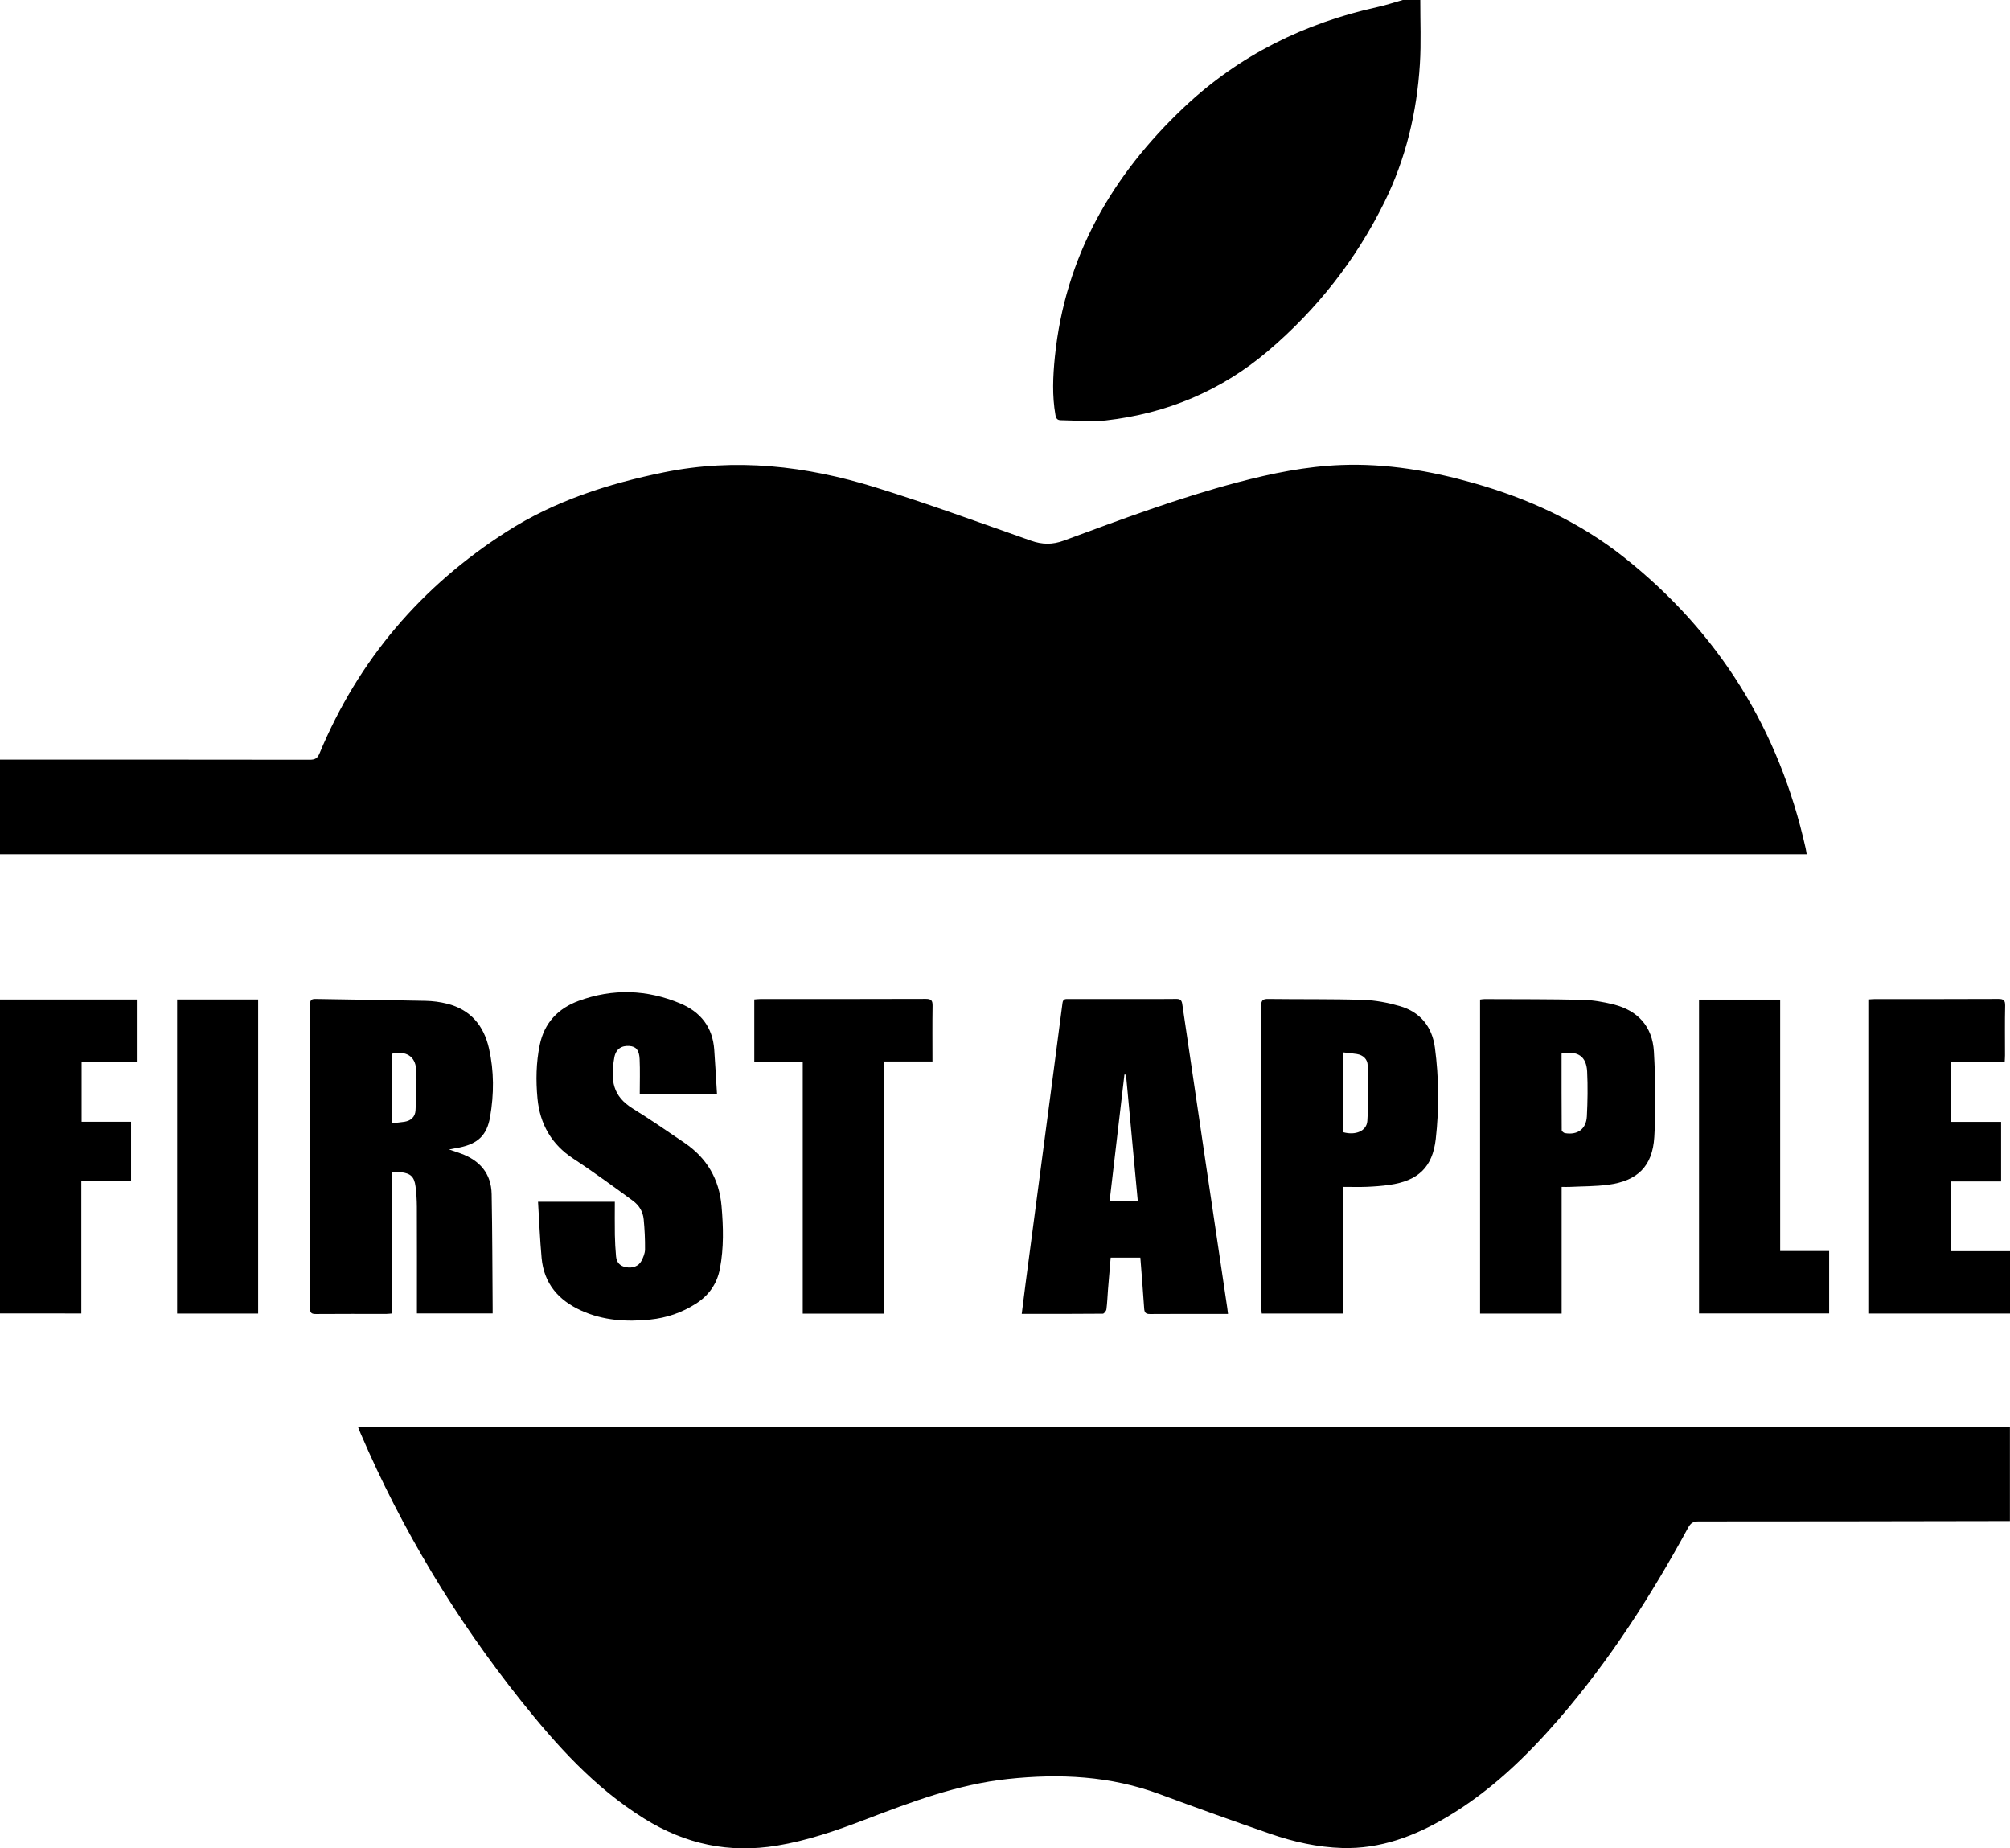
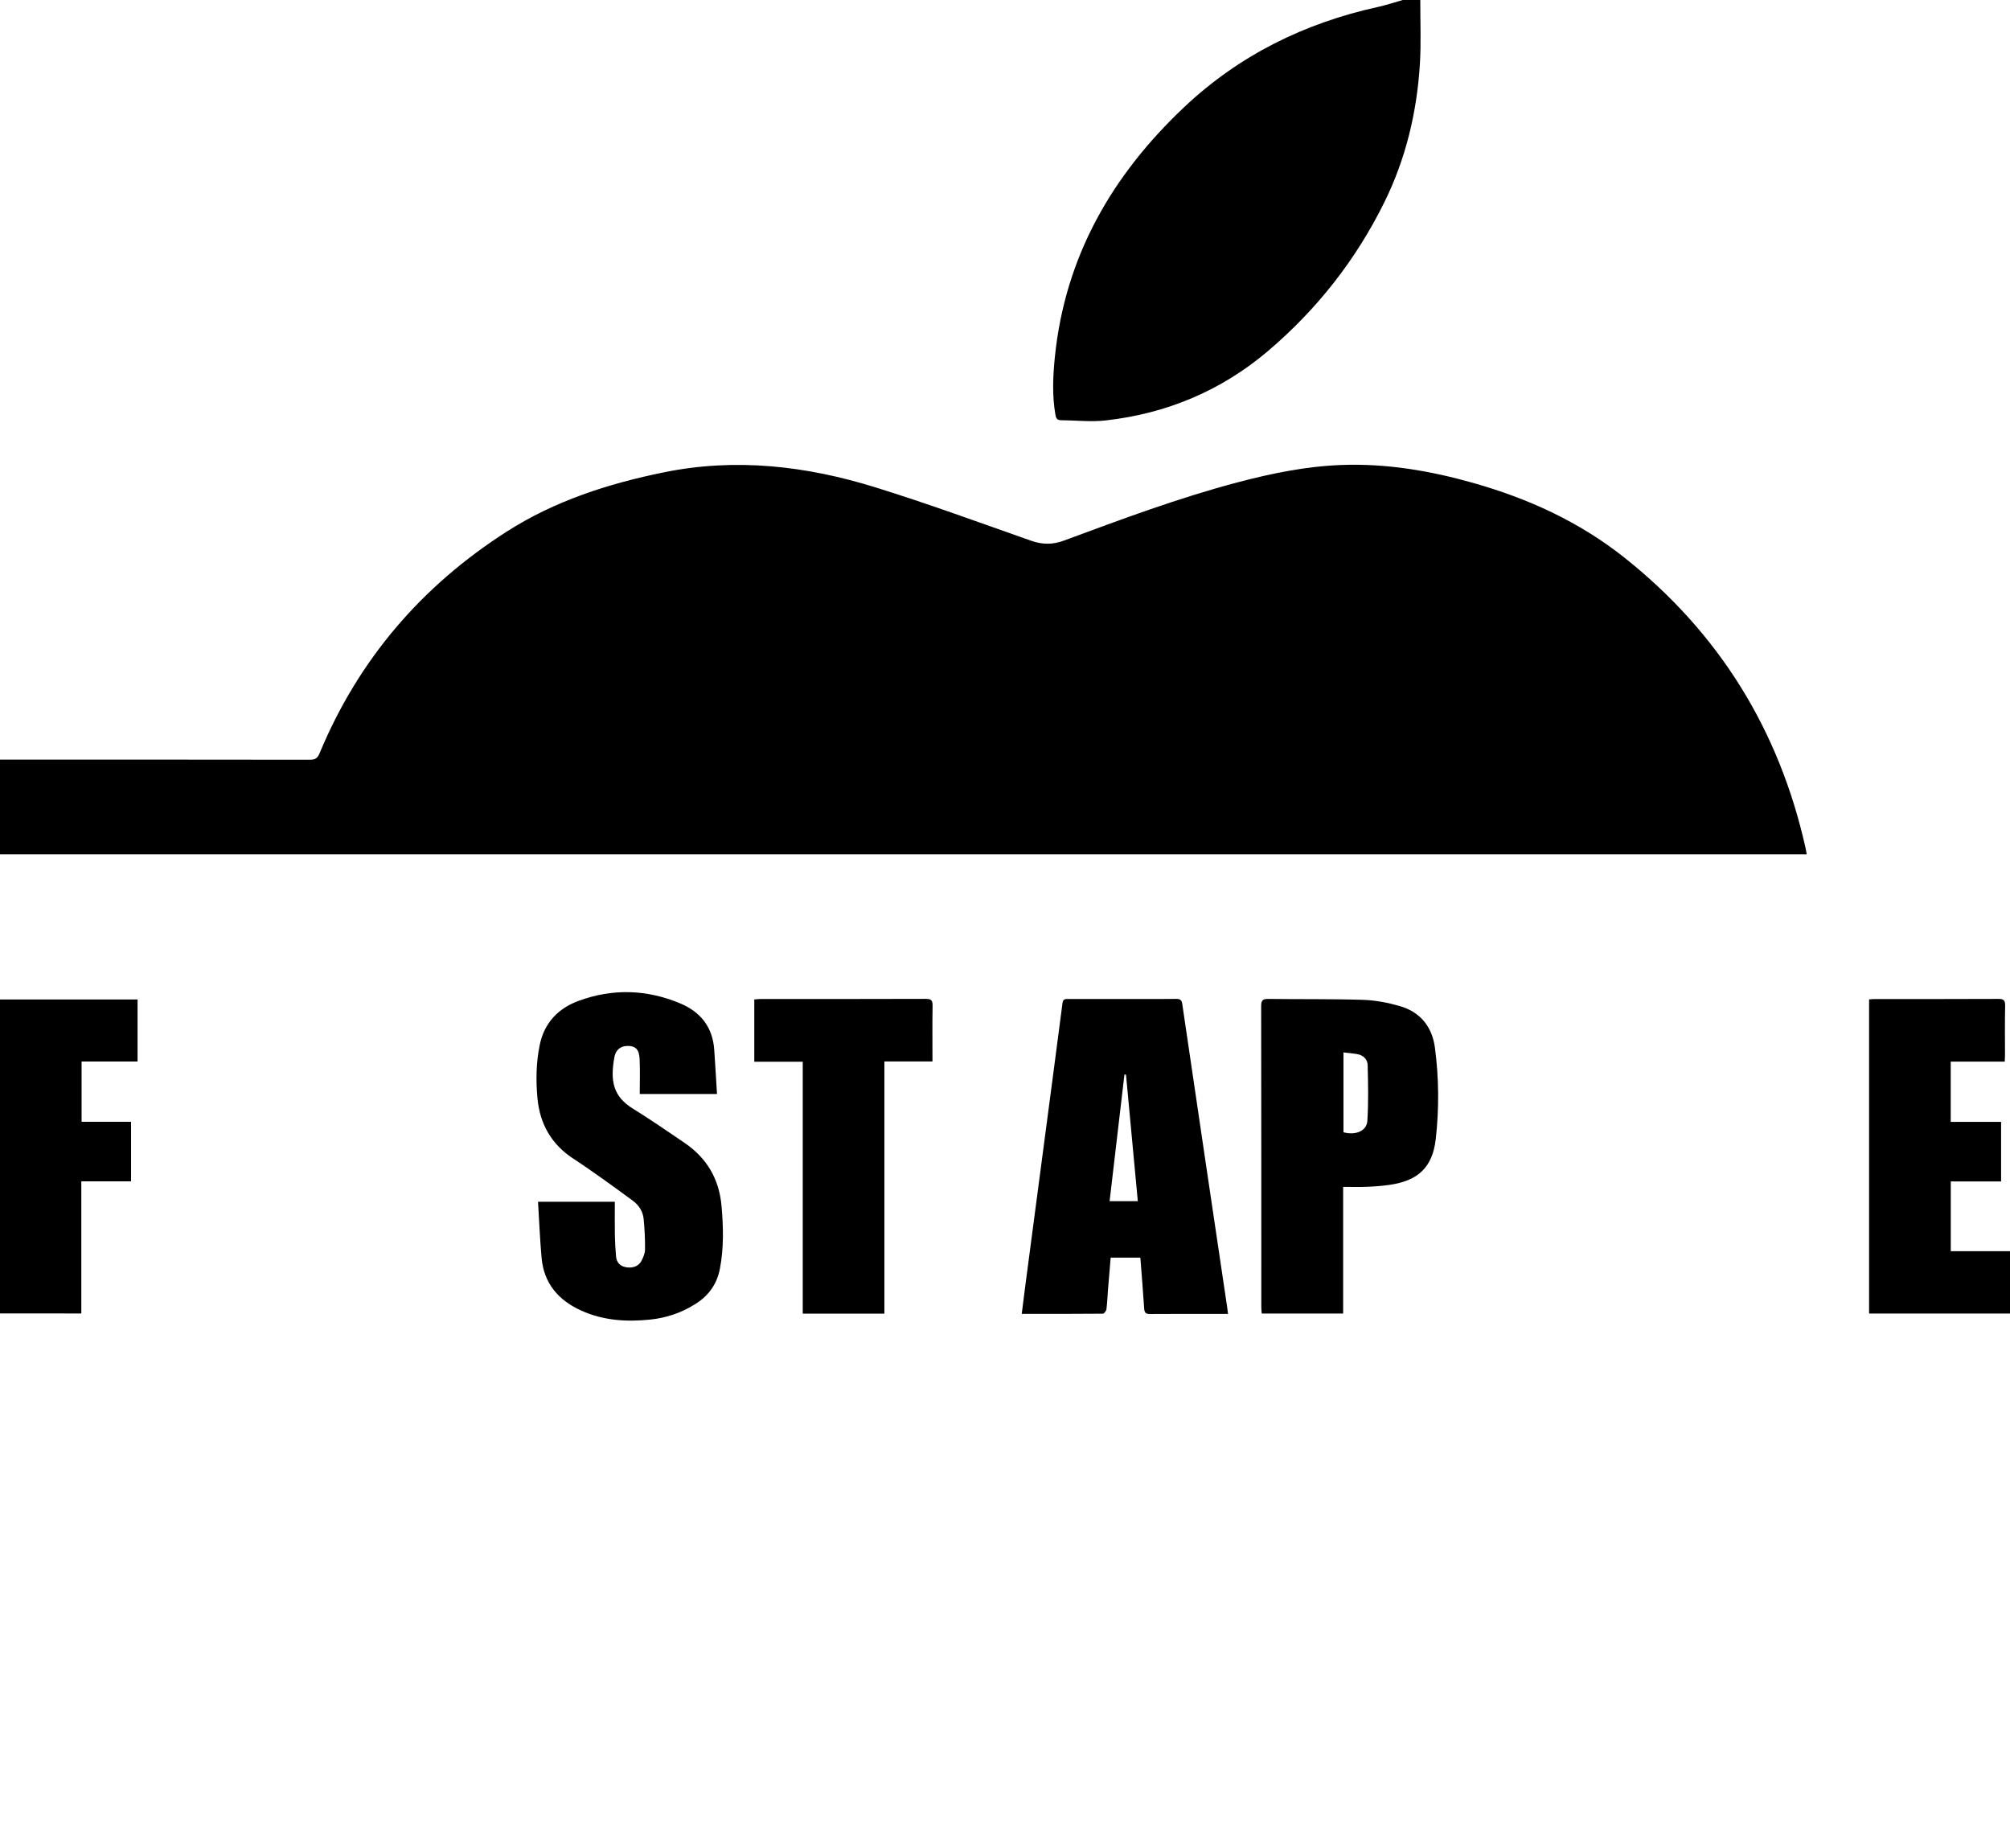
<svg xmlns="http://www.w3.org/2000/svg" id="_Слой_1" data-name="Слой 1" viewBox="0 0 955 878">
  <defs>
    <style> .cls-1 { fill: #000; stroke-width: 0px; } </style>
  </defs>
  <path class="cls-1" d="M674.81,0c-.03,10.14.44,20.32-.19,30.42-1.42,22.95-6.69,45.03-16.92,65.73-13.51,27.34-32.05,50.9-55.23,70.58-22.22,18.87-48.21,29.74-77.17,32.99-6.99.78-14.15-.06-21.24-.11-1.73-.01-2.3-.86-2.59-2.49-1.61-9.19-1.2-18.4-.27-27.6,4.84-47.67,27.19-86.34,61.48-118.67,26.07-24.58,57.06-39.87,91.95-47.53,4-.88,7.91-2.2,11.86-3.32,2.77,0,5.54,0,8.31,0Z" />
  <path class="cls-1" d="M858.4,405.82H0v-44.98h3.52c47.89,0,95.79-.02,143.68.06,2.5,0,3.65-.69,4.63-3.06,18.5-44.5,48.47-79.44,88.92-105.31,22.81-14.59,48.2-22.76,74.6-28.15,34.17-6.98,67.66-3.09,100.47,7.09,24.89,7.72,49.38,16.7,73.97,25.35,5.42,1.91,10.25,1.99,15.74-.04,27.22-10.05,54.41-20.25,82.51-27.66,16.16-4.26,32.49-7.61,49.27-8.24,21.43-.8,42.25,2.74,62.77,8.56,25.98,7.36,50.21,18.41,71.47,35.25,45.16,35.77,73.77,81.99,86.33,138.19.2.88.31,1.79.51,2.94Z" />
-   <path class="cls-1" d="M954.97,722.52c-2.05,0-3.88,0-5.71,0-47.43.08-94.86.18-142.29.17-2.49,0-3.71.82-4.87,2.95-17.56,32.25-37.3,63.05-61.38,90.88-15.53,17.95-32.52,34.29-53.08,46.51-15.4,9.15-31.83,15.36-49.98,14.8-11.62-.35-23.06-2.92-34.07-6.72-17.58-6.08-35.1-12.35-52.54-18.83-23.48-8.72-47.53-9.88-72.22-7.23-23.9,2.56-45.96,10.96-68.1,19.41-13.53,5.17-27.2,9.88-41.56,12.24-22.7,3.74-43.43-.59-63.17-12.89-23.6-14.71-41.59-34.77-58.64-56.16-31.01-38.9-56.4-81.12-76.06-126.81-.36-.84-.68-1.69-1.19-2.94h784.85v44.61Z" />
-   <path class="cls-1" d="M213.37,546.01c2.32.8,3.94,1.34,5.54,1.92,9.05,3.28,14.49,9.5,14.68,19.32.34,17.99.34,35.99.48,53.98,0,.82,0,1.65,0,2.69h-35.98c0-1.08,0-2.07,0-3.05,0-15.87.03-31.75-.03-47.62-.01-3.22-.22-6.46-.63-9.66-.6-4.63-2.34-6.23-6.95-6.77-1.25-.15-2.54-.02-4.13-.02v67.12c-1.1.09-1.9.21-2.7.21-11.16.01-22.32-.04-33.48.05-2.08.02-2.87-.44-2.87-2.74.07-48.09.06-96.17.01-144.26,0-2.07.6-2.71,2.66-2.67,17.43.33,34.85.51,52.28.9,3.39.07,6.84.53,10.12,1.35,11.18,2.8,17.52,10.41,19.98,21.36,2.42,10.75,2.37,21.62.5,32.45-1.49,8.61-5.71,12.68-14.48,14.5-1.4.29-2.82.52-5,.93ZM186.41,533.52c2.15-.24,3.96-.37,5.75-.65,3.11-.5,5.13-2.37,5.27-5.49.3-6.52.71-13.08.27-19.56-.42-6.14-5-8.77-11.29-7.31v33.02Z" />
  <path class="cls-1" d="M583.48,624.14h-3.01c-11.35,0-22.69-.05-34.04.04-2.06.02-2.68-.66-2.81-2.66-.51-7.99-1.19-15.97-1.81-24.13h-14.1c-.43,5.11-.86,10.14-1.27,15.17-.25,3.13-.34,6.27-.75,9.38-.1.79-1.11,2.08-1.71,2.09-12.72.12-25.44.09-38.53.09.64-5.04,1.22-9.84,1.86-14.64,3.08-23.4,6.17-46.81,9.26-70.21,2.76-20.94,5.55-41.87,8.25-62.81.27-2.1,1.52-1.92,2.92-1.92,10.61,0,21.22,0,31.82,0,6.46,0,12.92.07,19.37-.04,1.91-.03,2.54.7,2.8,2.46,3.7,25.27,7.45,50.53,11.19,75.8,3.38,22.8,6.78,45.6,10.17,68.4.13.89.23,1.78.38,2.98ZM534.99,510.48c-.25-.02-.5-.04-.74-.06-2.34,20.01-4.69,40.02-7.05,60.15h13.4c-1.88-20.18-3.75-40.14-5.61-60.09Z" />
-   <path class="cls-1" d="M303.96,519.66c0-5.72.19-11.16-.06-16.58-.2-4.34-1.74-5.98-4.86-6.22-3.7-.29-6.44,1.45-7.15,5.44-1.99,11.06-.65,18.46,8.76,24.29,8.38,5.19,16.52,10.78,24.66,16.34,10.54,7.19,16.39,17.12,17.51,29.96.87,9.98,1.12,19.88-.77,29.77-1.38,7.22-5.26,12.67-11.39,16.6-6.64,4.26-13.92,6.76-21.73,7.56-11.25,1.17-22.3.48-32.79-4.28-10.8-4.9-17.71-12.86-18.81-24.98-.8-8.8-1.14-17.64-1.7-26.7h36.49c0,5.28-.07,10.51.02,15.74.06,3.4.26,6.81.56,10.21.26,2.92,1.91,4.68,4.88,5.17,3.02.5,5.85-.49,7.17-3,.88-1.68,1.7-3.63,1.72-5.47.05-4.78-.18-9.58-.64-14.34-.35-3.61-2.16-6.63-5.17-8.82-4.55-3.31-9.06-6.67-13.65-9.91-4.82-3.41-9.64-6.82-14.58-10.04-10.4-6.78-15.91-16.45-17.06-28.65-.8-8.48-.65-16.97,1.07-25.36,2.16-10.54,8.76-17.41,18.54-20.99,16.17-5.93,32.39-5.42,48.27,1.26,9.62,4.05,15.35,11.25,16.1,21.93.49,6.96.88,13.92,1.32,21.07h-36.72Z" />
-   <path class="cls-1" d="M741.98,623.98h-38.76v-149.18c.76-.09,1.46-.24,2.16-.23,15.49.07,30.99,0,46.48.35,4.93.11,9.92,1,14.72,2.19,11.61,2.87,18.56,10.55,19.23,22.42.76,13.51,1,27.13.18,40.62-.85,13.95-8.08,20.83-21.96,22.64-6.01.78-12.13.71-18.2,1.01-1.18.06-2.36,0-3.86,0v60.19ZM741.94,500.46c0,12.09-.02,24.24.07,36.39,0,.49.93,1.3,1.53,1.4,6.02,1.03,10.12-1.92,10.42-8,.36-7.08.48-14.2.13-21.27-.36-7.23-4.53-10-12.15-8.52Z" />
+   <path class="cls-1" d="M303.96,519.66c0-5.72.19-11.16-.06-16.58-.2-4.34-1.74-5.98-4.86-6.22-3.7-.29-6.44,1.45-7.15,5.44-1.99,11.06-.65,18.46,8.76,24.29,8.38,5.19,16.52,10.78,24.66,16.34,10.54,7.19,16.39,17.12,17.51,29.96.87,9.98,1.12,19.88-.77,29.77-1.38,7.22-5.26,12.67-11.39,16.6-6.64,4.26-13.92,6.76-21.73,7.56-11.25,1.17-22.3.48-32.79-4.28-10.8-4.9-17.71-12.86-18.81-24.98-.8-8.8-1.14-17.64-1.7-26.7h36.49c0,5.28-.07,10.51.02,15.74.06,3.4.26,6.81.56,10.21.26,2.92,1.91,4.68,4.88,5.17,3.02.5,5.85-.49,7.17-3,.88-1.68,1.7-3.63,1.72-5.47.05-4.78-.18-9.58-.64-14.34-.35-3.61-2.16-6.63-5.17-8.82-4.55-3.31-9.06-6.67-13.65-9.91-4.82-3.41-9.64-6.82-14.58-10.04-10.4-6.78-15.91-16.45-17.06-28.65-.8-8.48-.65-16.97,1.07-25.36,2.16-10.54,8.76-17.41,18.54-20.99,16.17-5.93,32.39-5.42,48.27,1.26,9.62,4.05,15.35,11.25,16.1,21.93.49,6.96.88,13.92,1.32,21.07Z" />
  <path class="cls-1" d="M638.16,563.78v60.19h-38.68c-.07-1.01-.2-1.98-.2-2.94,0-47.73.01-95.46-.07-143.18,0-2.73.81-3.38,3.42-3.34,15.04.2,30.08-.04,45.11.44,5.82.19,11.74,1.34,17.35,2.96,9.71,2.8,15.35,9.81,16.67,19.72,1.92,14.41,2.03,28.96.41,43.37-1.52,13.52-8.44,19.91-22.01,21.84-3.55.51-7.15.77-10.74.92-3.59.15-7.19.03-11.27.03ZM638.31,537.85c5.72,1.57,11.04-.57,11.35-5.4.57-8.78.36-17.63.15-26.44-.07-2.91-2.16-4.84-5.15-5.33-2.04-.34-4.11-.5-6.35-.76v37.92Z" />
  <path class="cls-1" d="M955,623.97h-66.95v-149.25c1.02-.06,2-.16,2.98-.16,19.47,0,38.94.04,58.41-.06,2.51-.01,3.3.63,3.25,3.23-.18,7.84-.06,15.69-.07,23.54,0,.9-.08,1.8-.13,3.02h-25.65v28.62h23.93v28.29h-23.91v33.14h28.14v29.63Z" />
  <path class="cls-1" d="M38.63,561.15v62.77H0v-149.15h65.36v29.48h-26.59v28.62h23.5v28.28h-23.64Z" />
  <path class="cls-1" d="M420.19,624h-38.79v-119.66h-23.02v-29.59c.98-.07,1.95-.2,2.92-.2,26.2-.01,52.4.03,78.59-.07,2.6,0,3.24.8,3.2,3.28-.14,8.67-.05,17.34-.05,26.46h-22.85v119.76Z" />
-   <path class="cls-1" d="M869.07,594.26v29.65h-61.82v-149.09h38.55v119.44h23.27Z" />
-   <path class="cls-1" d="M122.65,623.97h-38.5v-149.21h38.5v149.21Z" />
</svg>